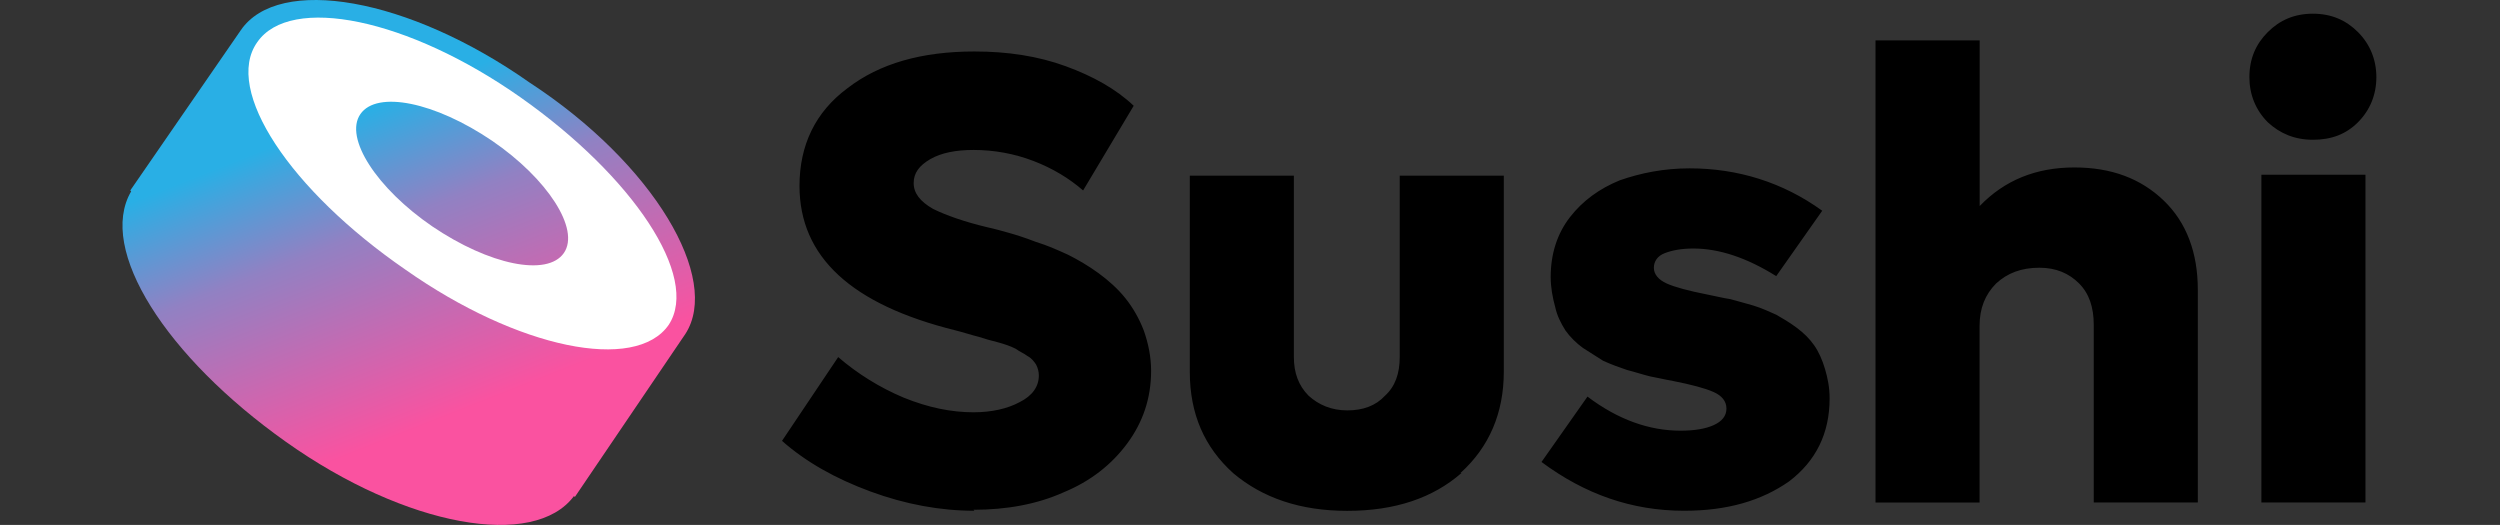
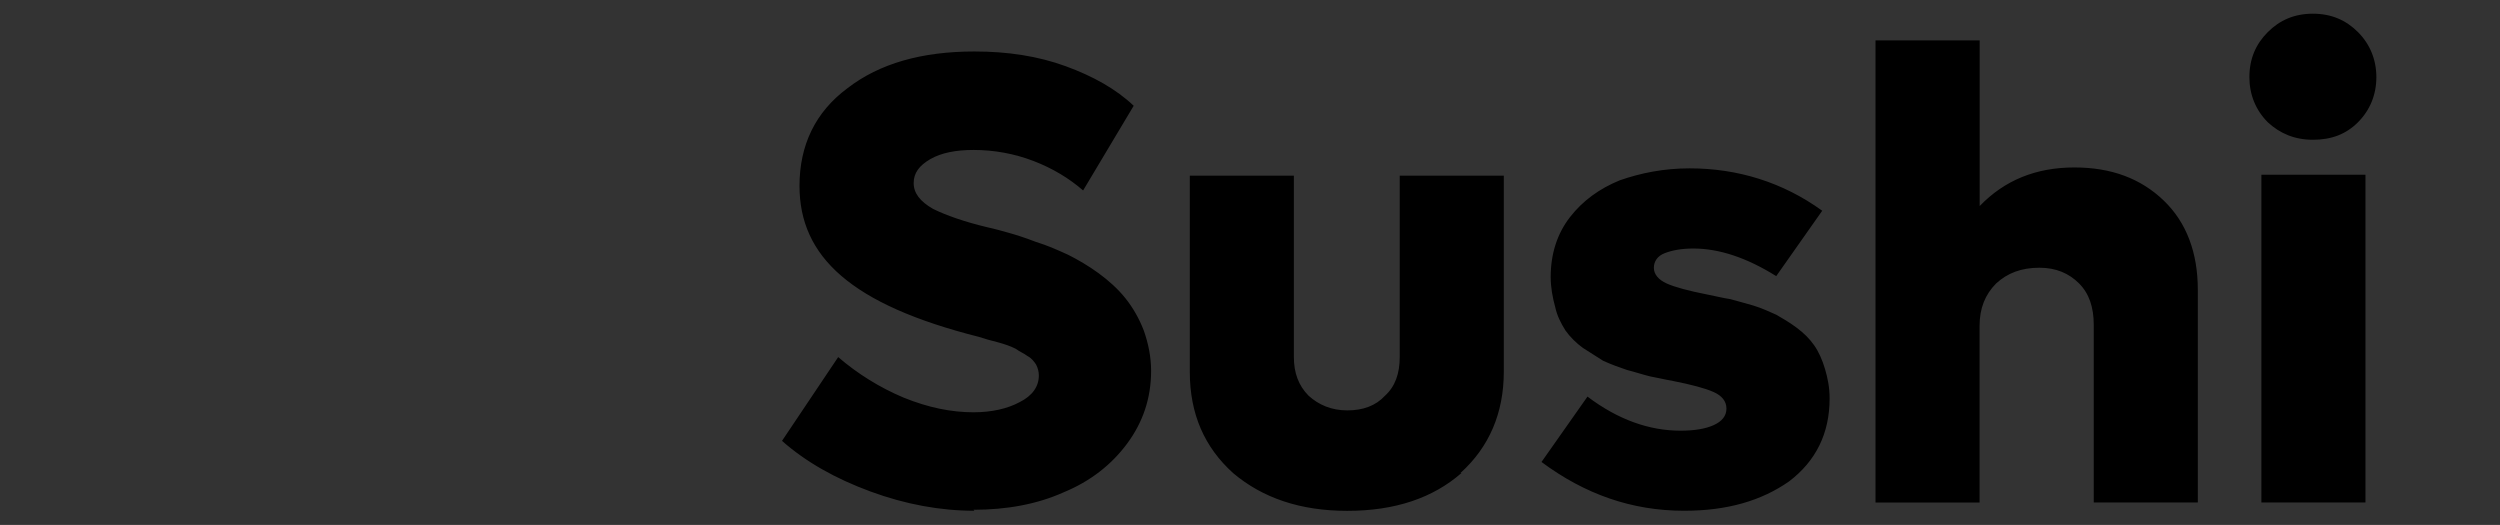
<svg xmlns="http://www.w3.org/2000/svg" width="381" height="80" viewBox="0 0 381 80" fill="none">
  <rect x="0" y="0" width="381" height="80" fill="#333333" stroke="none" />
-   <path d="M104.444 50.903L87.609 75.737L87.472 75.6C81.438 83.736 61.937 80.369 43.562 67.326C25.324 54.407 14.797 37.998 19.992 29.161L19.855 29.024L36.69 4.616C42.435 -3.809 62.225 -0.442 80.737 12.601C99.675 24.956 109.914 42.492 104.444 50.903Z" fill="url(#paint0_linear_2068_221221)" />
-   <path fill-rule="evenodd" clip-rule="evenodd" d="M101.915 49.501C96.871 56.799 78.909 53.143 61.785 41.09C44.262 29.024 34.023 13.727 39.205 6.43C44.248 -0.868 62.211 2.788 79.335 14.841C96.459 26.893 106.698 42.203 101.915 49.501ZM85.932 38.561C83.403 42.203 74.566 40.389 65.867 34.493C57.456 28.735 52.398 21.025 54.927 17.383C57.456 13.741 66.293 15.555 74.992 21.451C83.403 27.196 88.447 34.919 85.932 38.561Z" fill="white" />
-   <path d="M148.506 77.84C143.311 77.84 137.979 76.864 132.646 74.899C127.314 72.933 122.82 70.405 119.178 67.189L127.74 54.421C130.681 56.95 134.048 59.053 137.704 60.592C141.497 62.131 145.001 62.832 148.368 62.832C151.172 62.832 153.563 62.269 155.378 61.293C157.343 60.317 158.319 58.902 158.319 57.225C158.319 56.661 158.181 56.098 157.893 55.548C157.618 55.122 157.192 54.572 156.628 54.284C156.065 53.858 155.364 53.583 154.8 53.157C153.962 52.731 153.124 52.456 152.134 52.181C151.007 51.906 150.031 51.618 149.193 51.343C148.066 51.068 146.802 50.642 145.688 50.367C129.705 46.423 121.844 39.125 121.844 28.323C121.844 22.152 124.235 17.095 129.142 13.453C134.048 9.659 140.507 7.845 148.506 7.845C153.55 7.845 158.181 8.546 162.4 10.085C166.62 11.625 170.11 13.59 172.776 16.119L165.067 29.024C162.964 27.196 160.435 25.657 157.494 24.53C154.553 23.403 151.461 22.853 148.368 22.853C145.702 22.853 143.462 23.279 141.772 24.255C140.095 25.231 139.243 26.358 139.243 27.897C139.243 29.436 140.219 30.7 142.184 31.827C144.149 32.803 146.953 33.793 150.457 34.631C151.722 34.906 152.698 35.194 153.687 35.469C154.677 35.744 156.078 36.17 157.893 36.871C159.72 37.435 161.26 38.136 162.799 38.836C164.201 39.537 165.891 40.513 167.43 41.64C168.97 42.767 170.371 44.031 171.498 45.433C172.625 46.835 173.601 48.525 174.302 50.34C175.003 52.305 175.429 54.407 175.429 56.51C175.429 60.716 174.165 64.371 171.787 67.587C169.396 70.817 166.18 73.346 162.112 75.022C158.044 76.85 153.412 77.689 148.368 77.689L148.506 77.84ZM222.72 72.095C218.377 75.888 212.618 77.853 205.321 77.853C198.16 77.853 192.416 75.888 187.922 72.095C183.579 68.165 181.325 63.121 181.325 56.661V26.77H197.185V54.407C197.185 56.799 197.885 58.75 199.425 60.303C200.964 61.705 202.929 62.544 205.321 62.544C207.712 62.544 209.663 61.843 211.079 60.303C212.618 58.902 213.319 56.936 213.319 54.407V26.77H229.179V56.648C229.179 62.956 226.939 68.151 222.582 72.081H222.72V72.095ZM256.665 77.84C248.667 77.84 241.52 75.311 234.924 70.405L241.933 60.441C246.564 63.945 251.333 65.636 256.102 65.636C258.205 65.636 259.895 65.361 261.146 64.797C262.41 64.234 263.111 63.396 263.111 62.269C263.111 61.142 262.41 60.303 261.146 59.74C259.881 59.176 257.779 58.613 254.975 58.063C253.436 57.788 252.309 57.5 251.47 57.362C250.344 57.087 249.079 56.661 247.966 56.387C246.702 55.961 245.575 55.548 244.324 54.985C243.486 54.421 242.496 53.858 241.232 53.02C240.256 52.319 239.266 51.343 238.566 50.353C237.865 49.226 237.301 48.113 237.026 46.849C236.6 45.309 236.325 43.757 236.325 42.217C236.325 38.713 237.301 35.62 239.266 33.092C241.232 30.563 243.76 28.749 246.839 27.485C250.069 26.358 253.573 25.657 257.504 25.657C264.801 25.657 271.673 27.759 277.706 32.116L270.697 42.08C266.203 39.276 261.998 37.874 258.067 37.874C256.239 37.874 254.838 38.149 253.724 38.575C252.597 39.001 252.048 39.84 252.048 40.815C252.048 41.791 252.749 42.643 254.013 43.207C255.277 43.77 257.38 44.334 260.184 44.883C261.586 45.158 262.712 45.447 263.688 45.584C264.664 45.859 265.791 46.148 267.193 46.56C268.595 46.986 269.722 47.536 270.697 47.962C271.673 48.525 272.663 49.089 273.79 49.927C274.916 50.766 275.755 51.604 276.456 52.593C277.157 53.583 277.72 54.834 278.132 56.235C278.545 57.637 278.833 59.039 278.833 60.729C278.833 66.062 276.731 70.267 272.663 73.359C268.457 76.301 263.262 77.84 256.665 77.84ZM316.146 25.519C321.754 25.519 326.248 27.196 329.752 30.563C333.257 33.93 334.947 38.562 334.947 44.169V76.575H319.087V49.501C319.087 46.835 318.386 44.732 316.847 43.193C315.308 41.654 313.343 40.802 310.814 40.802C308.01 40.802 305.908 41.64 304.217 43.193C302.54 44.87 301.688 46.986 301.688 49.652V76.589H285.829V6.155H301.702V31.401C305.495 27.471 310.264 25.519 316.146 25.519ZM352.484 21.3C349.68 21.3 347.44 20.324 345.612 18.634C343.784 16.806 342.808 14.428 342.808 11.762C342.808 8.959 343.784 6.718 345.612 4.891C347.44 3.063 349.68 2.087 352.484 2.087C355.287 2.087 357.527 3.063 359.355 4.891C361.183 6.718 362.159 9.096 362.159 11.762C362.159 14.428 361.183 16.806 359.355 18.634C357.527 20.462 355.301 21.3 352.484 21.3ZM344.636 76.575V26.632H360.496V76.575H344.636Z" fill="black" />
+   <path d="M148.506 77.84C143.311 77.84 137.979 76.864 132.646 74.899C127.314 72.933 122.82 70.405 119.178 67.189L127.74 54.421C130.681 56.95 134.048 59.053 137.704 60.592C141.497 62.131 145.001 62.832 148.368 62.832C151.172 62.832 153.563 62.269 155.378 61.293C157.343 60.317 158.319 58.902 158.319 57.225C158.319 56.661 158.181 56.098 157.893 55.548C157.618 55.122 157.192 54.572 156.628 54.284C156.065 53.858 155.364 53.583 154.8 53.157C153.962 52.731 153.124 52.456 152.134 52.181C151.007 51.906 150.031 51.618 149.193 51.343C129.705 46.423 121.844 39.125 121.844 28.323C121.844 22.152 124.235 17.095 129.142 13.453C134.048 9.659 140.507 7.845 148.506 7.845C153.55 7.845 158.181 8.546 162.4 10.085C166.62 11.625 170.11 13.59 172.776 16.119L165.067 29.024C162.964 27.196 160.435 25.657 157.494 24.53C154.553 23.403 151.461 22.853 148.368 22.853C145.702 22.853 143.462 23.279 141.772 24.255C140.095 25.231 139.243 26.358 139.243 27.897C139.243 29.436 140.219 30.7 142.184 31.827C144.149 32.803 146.953 33.793 150.457 34.631C151.722 34.906 152.698 35.194 153.687 35.469C154.677 35.744 156.078 36.17 157.893 36.871C159.72 37.435 161.26 38.136 162.799 38.836C164.201 39.537 165.891 40.513 167.43 41.64C168.97 42.767 170.371 44.031 171.498 45.433C172.625 46.835 173.601 48.525 174.302 50.34C175.003 52.305 175.429 54.407 175.429 56.51C175.429 60.716 174.165 64.371 171.787 67.587C169.396 70.817 166.18 73.346 162.112 75.022C158.044 76.85 153.412 77.689 148.368 77.689L148.506 77.84ZM222.72 72.095C218.377 75.888 212.618 77.853 205.321 77.853C198.16 77.853 192.416 75.888 187.922 72.095C183.579 68.165 181.325 63.121 181.325 56.661V26.77H197.185V54.407C197.185 56.799 197.885 58.75 199.425 60.303C200.964 61.705 202.929 62.544 205.321 62.544C207.712 62.544 209.663 61.843 211.079 60.303C212.618 58.902 213.319 56.936 213.319 54.407V26.77H229.179V56.648C229.179 62.956 226.939 68.151 222.582 72.081H222.72V72.095ZM256.665 77.84C248.667 77.84 241.52 75.311 234.924 70.405L241.933 60.441C246.564 63.945 251.333 65.636 256.102 65.636C258.205 65.636 259.895 65.361 261.146 64.797C262.41 64.234 263.111 63.396 263.111 62.269C263.111 61.142 262.41 60.303 261.146 59.74C259.881 59.176 257.779 58.613 254.975 58.063C253.436 57.788 252.309 57.5 251.47 57.362C250.344 57.087 249.079 56.661 247.966 56.387C246.702 55.961 245.575 55.548 244.324 54.985C243.486 54.421 242.496 53.858 241.232 53.02C240.256 52.319 239.266 51.343 238.566 50.353C237.865 49.226 237.301 48.113 237.026 46.849C236.6 45.309 236.325 43.757 236.325 42.217C236.325 38.713 237.301 35.62 239.266 33.092C241.232 30.563 243.76 28.749 246.839 27.485C250.069 26.358 253.573 25.657 257.504 25.657C264.801 25.657 271.673 27.759 277.706 32.116L270.697 42.08C266.203 39.276 261.998 37.874 258.067 37.874C256.239 37.874 254.838 38.149 253.724 38.575C252.597 39.001 252.048 39.84 252.048 40.815C252.048 41.791 252.749 42.643 254.013 43.207C255.277 43.77 257.38 44.334 260.184 44.883C261.586 45.158 262.712 45.447 263.688 45.584C264.664 45.859 265.791 46.148 267.193 46.56C268.595 46.986 269.722 47.536 270.697 47.962C271.673 48.525 272.663 49.089 273.79 49.927C274.916 50.766 275.755 51.604 276.456 52.593C277.157 53.583 277.72 54.834 278.132 56.235C278.545 57.637 278.833 59.039 278.833 60.729C278.833 66.062 276.731 70.267 272.663 73.359C268.457 76.301 263.262 77.84 256.665 77.84ZM316.146 25.519C321.754 25.519 326.248 27.196 329.752 30.563C333.257 33.93 334.947 38.562 334.947 44.169V76.575H319.087V49.501C319.087 46.835 318.386 44.732 316.847 43.193C315.308 41.654 313.343 40.802 310.814 40.802C308.01 40.802 305.908 41.64 304.217 43.193C302.54 44.87 301.688 46.986 301.688 49.652V76.589H285.829V6.155H301.702V31.401C305.495 27.471 310.264 25.519 316.146 25.519ZM352.484 21.3C349.68 21.3 347.44 20.324 345.612 18.634C343.784 16.806 342.808 14.428 342.808 11.762C342.808 8.959 343.784 6.718 345.612 4.891C347.44 3.063 349.68 2.087 352.484 2.087C355.287 2.087 357.527 3.063 359.355 4.891C361.183 6.718 362.159 9.096 362.159 11.762C362.159 14.428 361.183 16.806 359.355 18.634C357.527 20.462 355.301 21.3 352.484 21.3ZM344.636 76.575V26.632H360.496V76.575H344.636Z" fill="black" />
  <defs>
    <linearGradient id="paint0_linear_2068_221221" x1="53.463" y1="17.54" x2="71.139" y2="62.293" gradientUnits="userSpaceOnUse">
      <stop stop-color="#29AFE5" />
      <stop offset="0.361" stop-color="#9181C3" />
      <stop offset="1" stop-color="#FA52A0" />
    </linearGradient>
  </defs>
</svg>